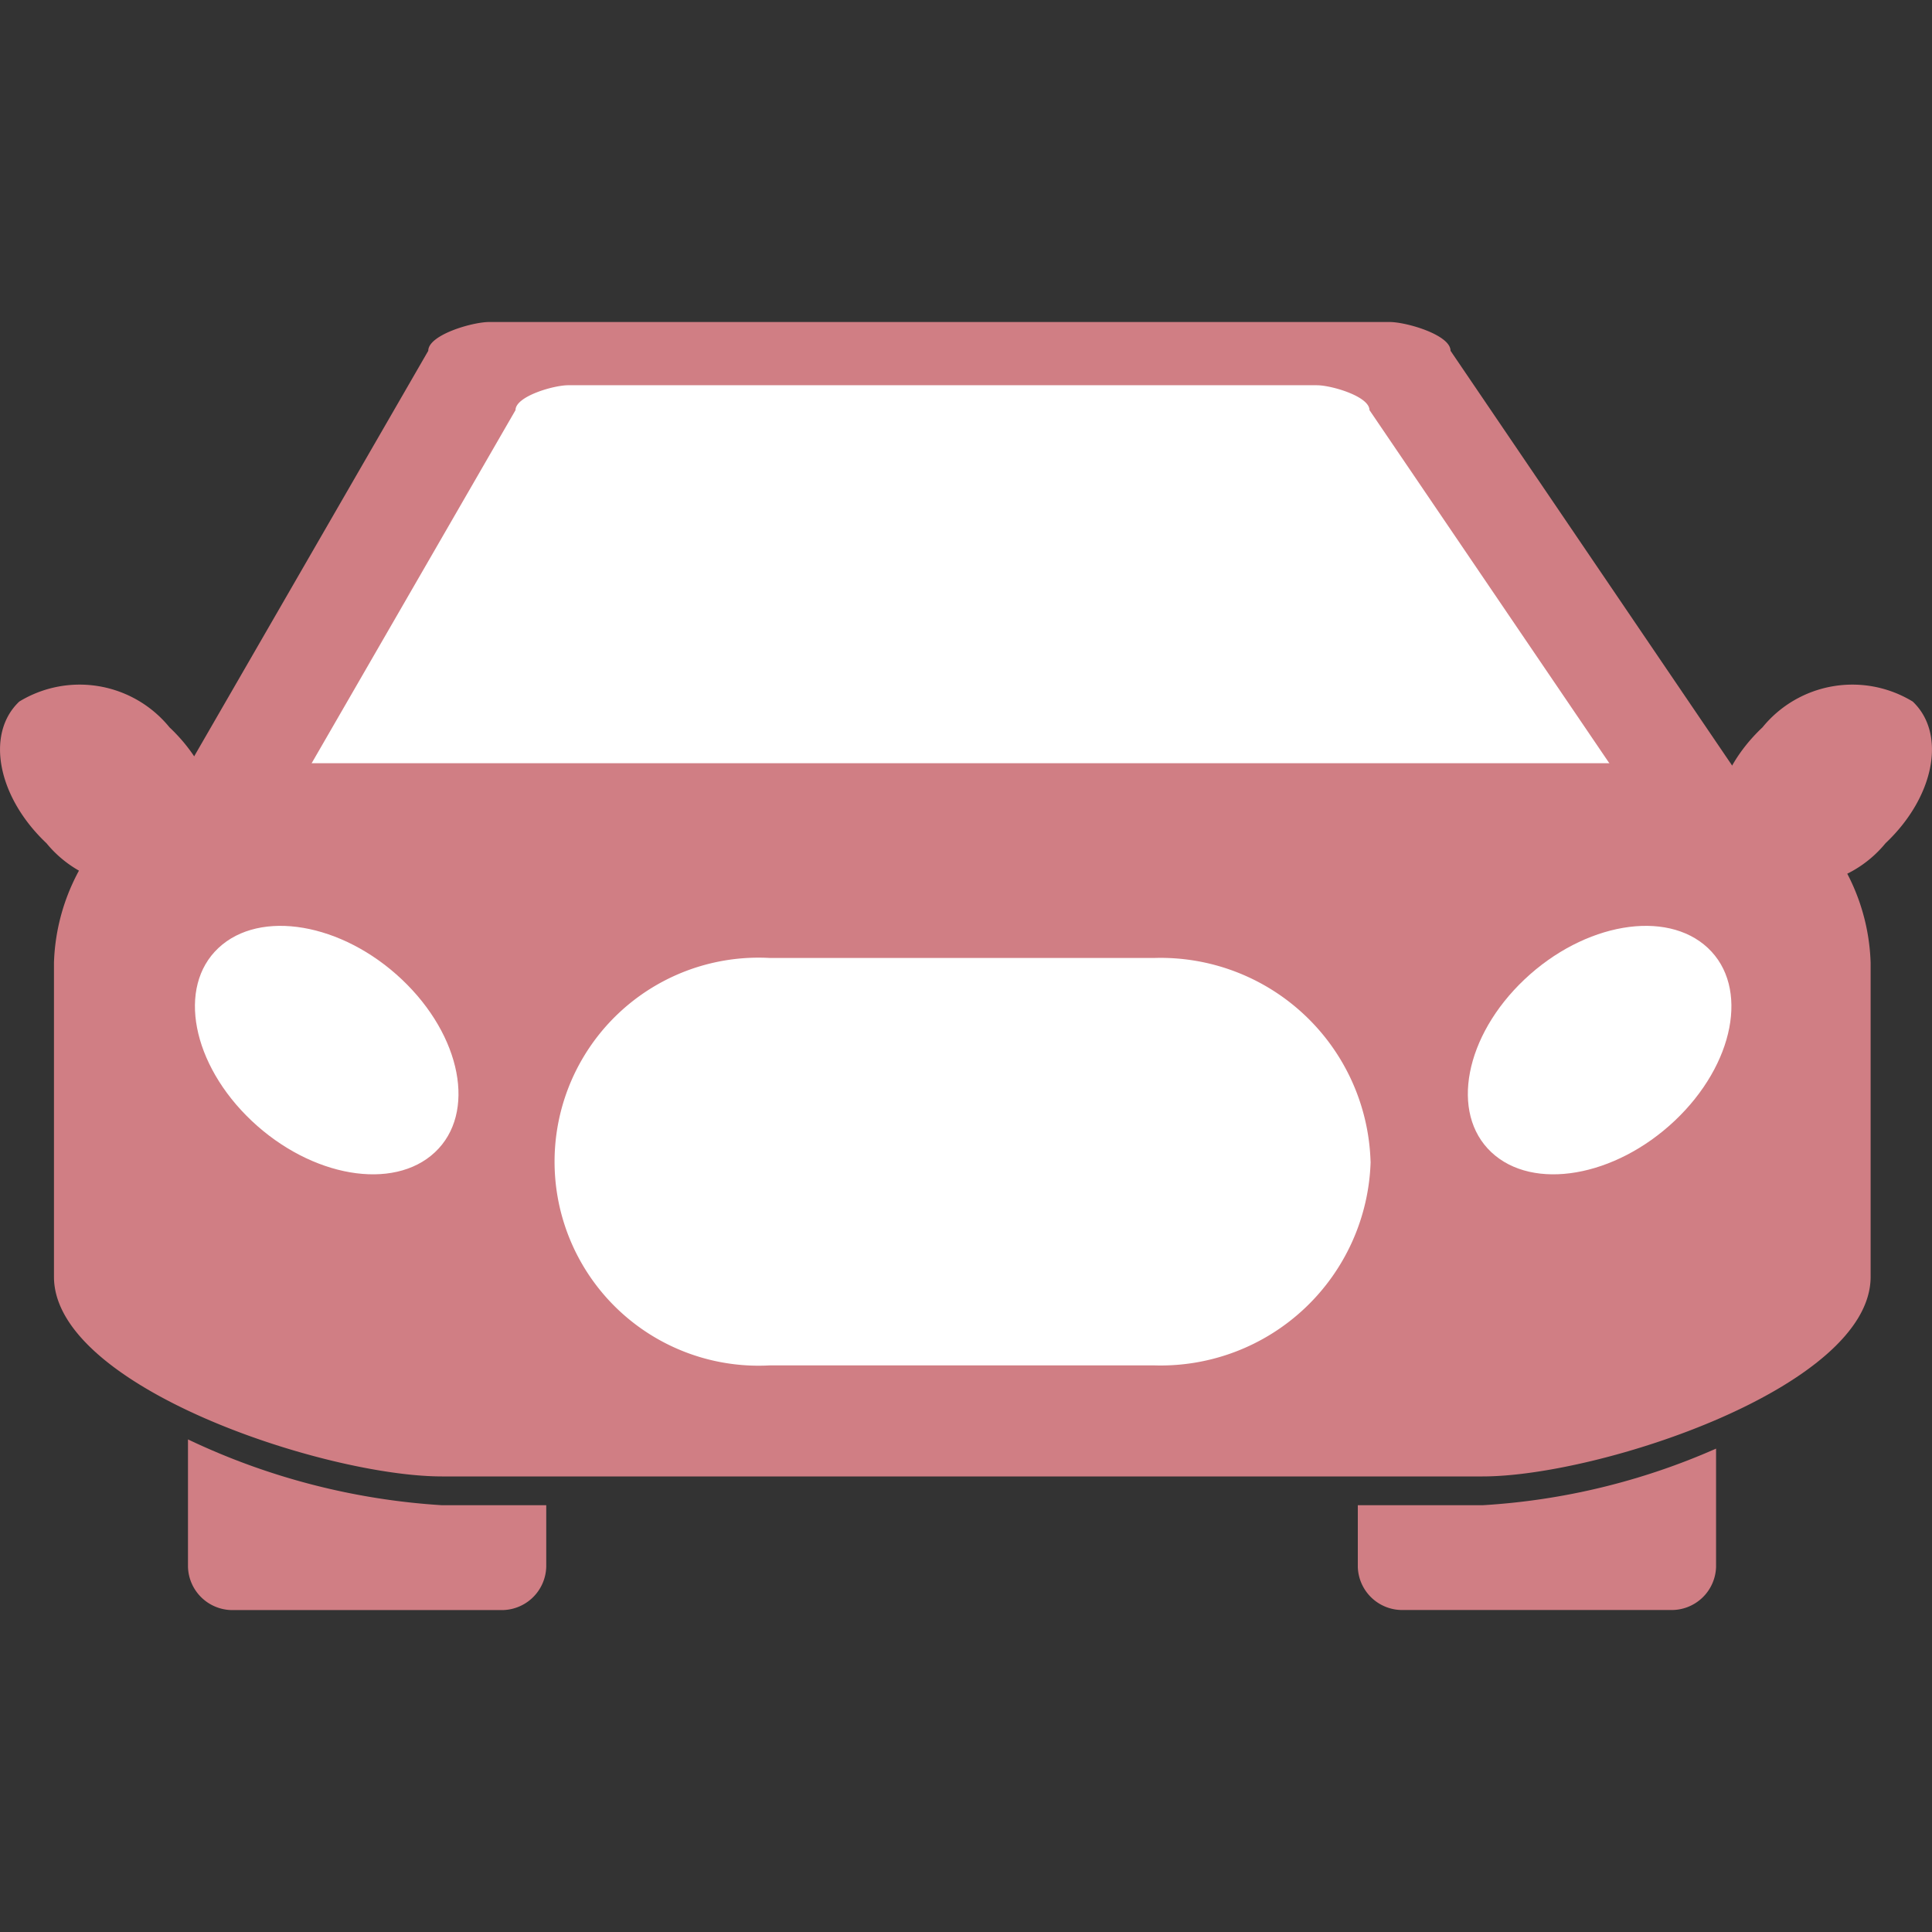
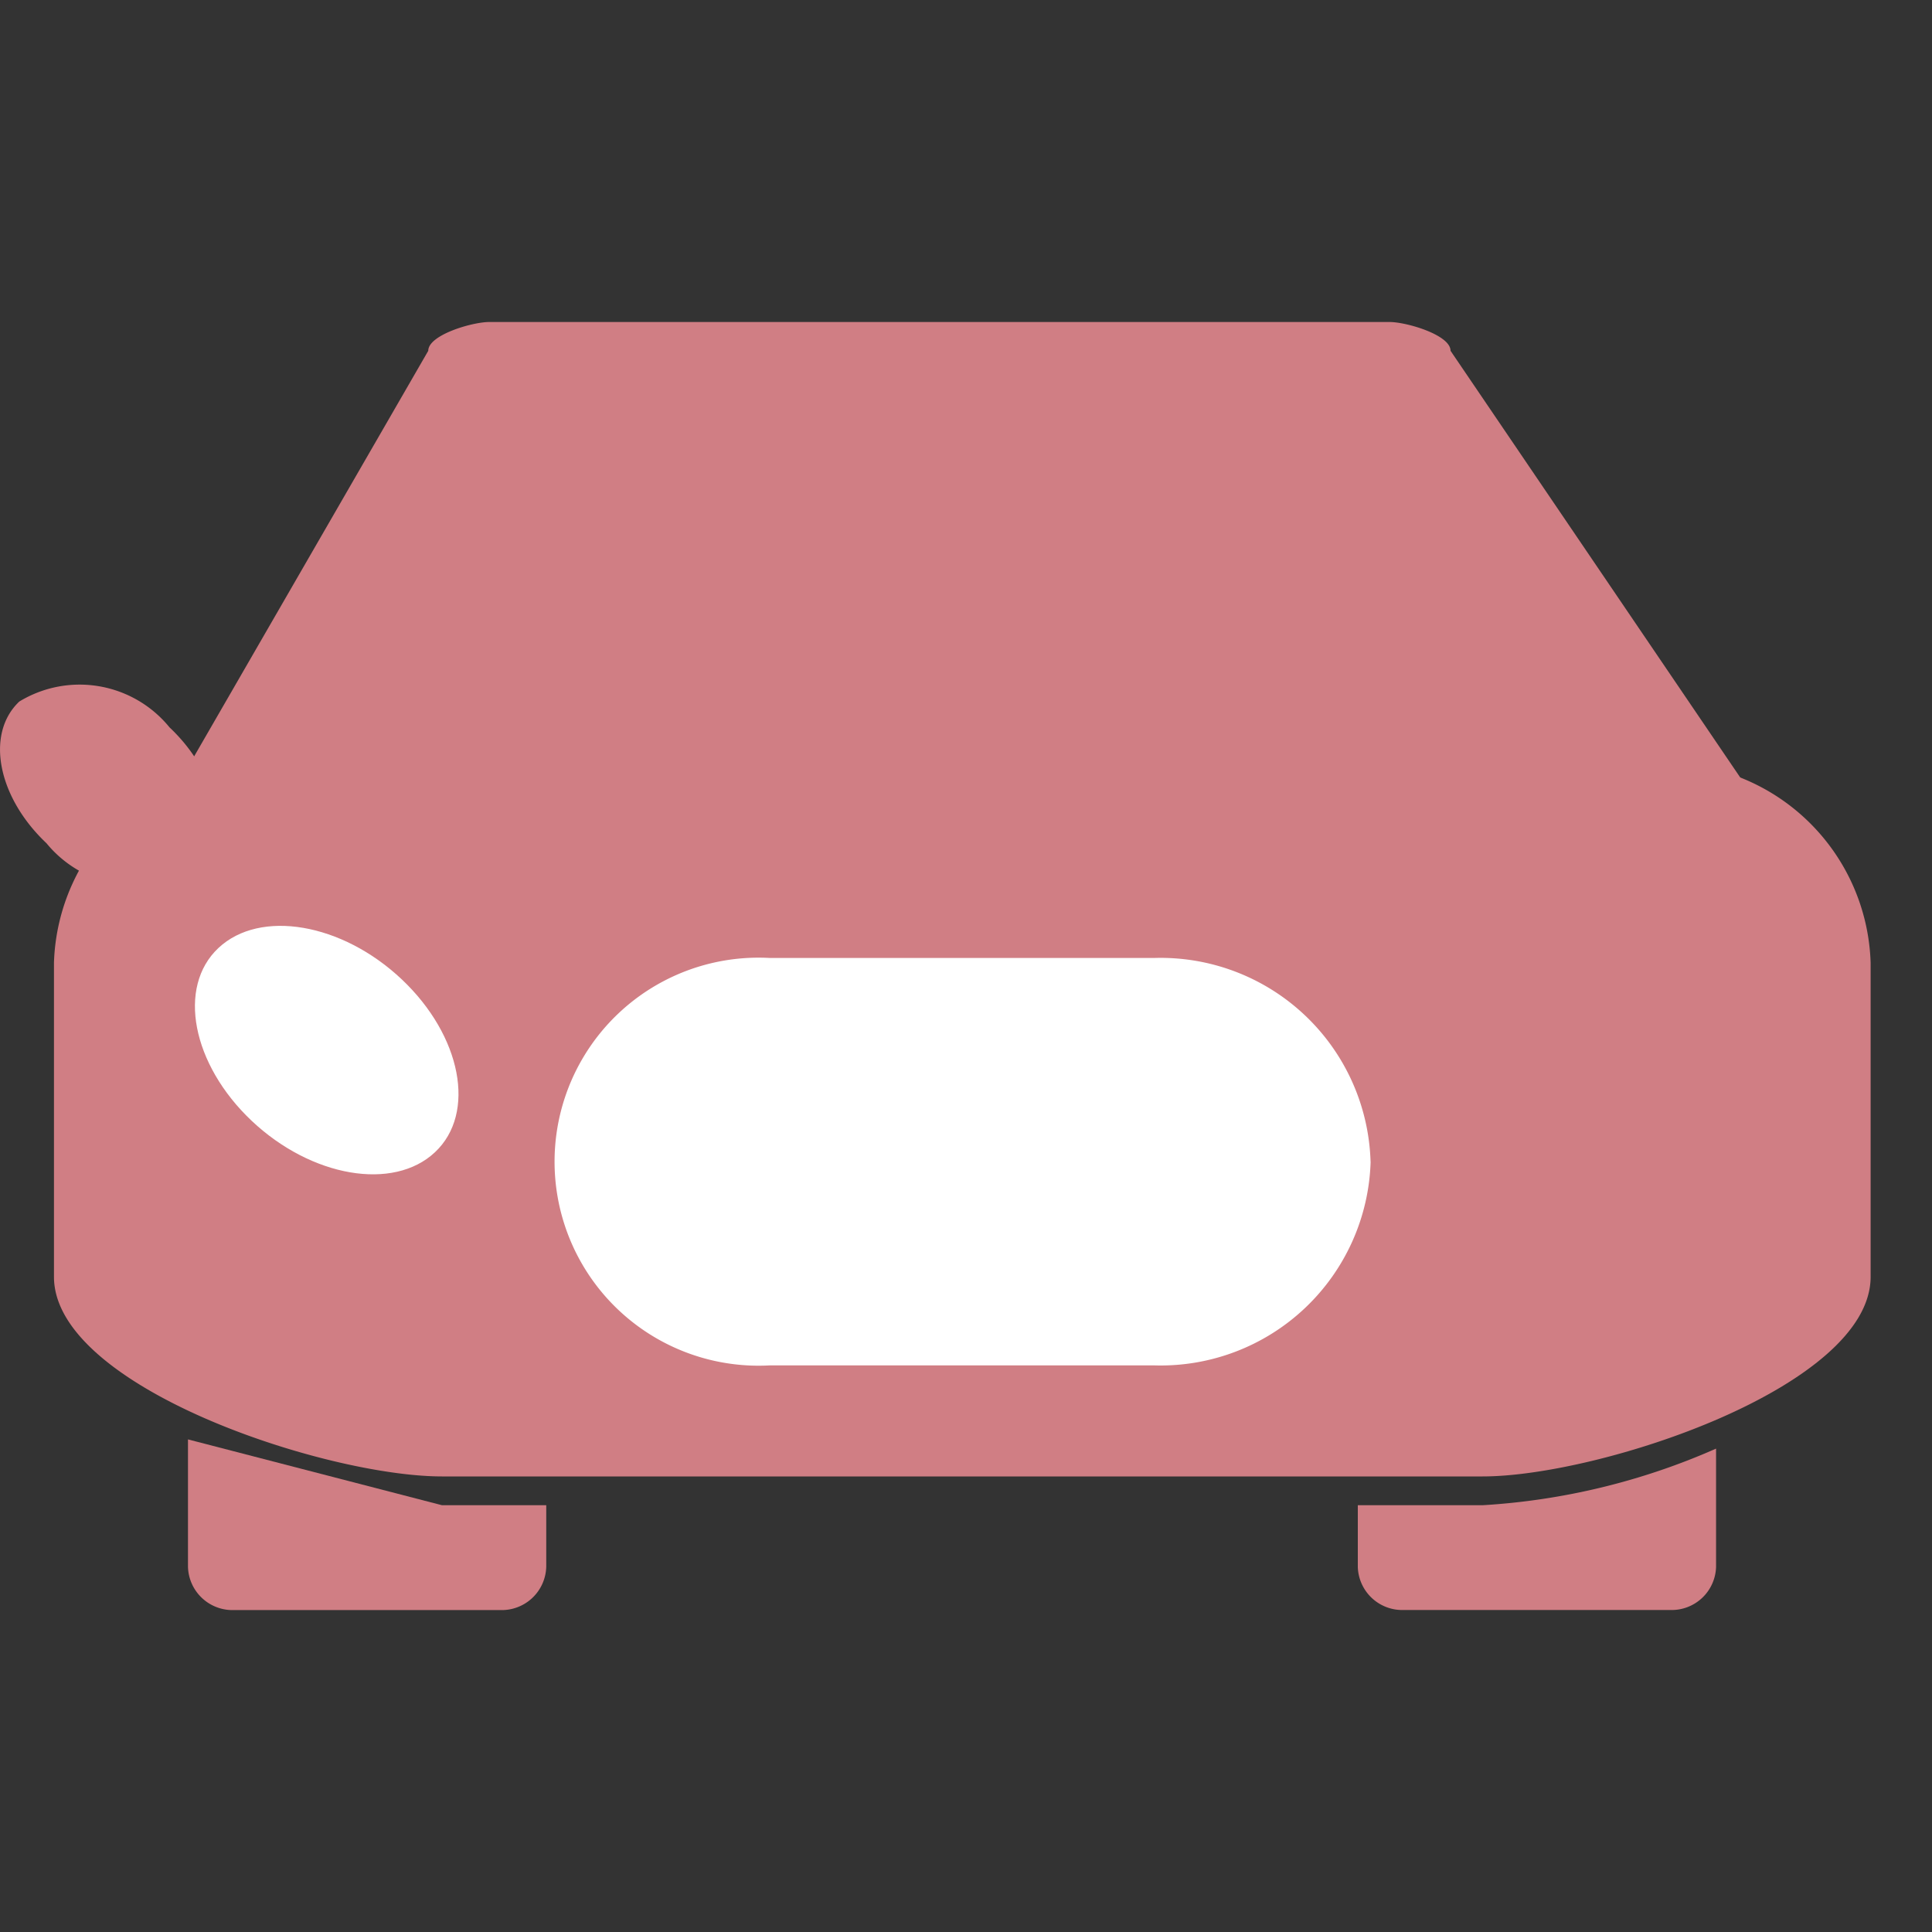
<svg xmlns="http://www.w3.org/2000/svg" width="30" height="30" viewBox="0 0 30 30">
  <rect x="0" y="0" width="30" height="30" fill="#333333" stroke="none" />
  <defs>
    <clipPath id="clip-path">
      <rect id="사각형_18" data-name="사각형 18" width="30" height="20" fill="#d07e84" />
    </clipPath>
  </defs>
  <g id="car_pk" transform="translate(-165 -2205)">
    <g id="그룹_22" data-name="그룹 22" transform="translate(165 2210)">
      <g id="그룹_21" data-name="그룹 21" transform="translate(0 0)" clip-path="url(#clip-path)">
        <path id="패스_5" data-name="패스 5" d="M35.725,7.423a.462.462,0,0,1-.474.447H11.562a.462.462,0,0,1-.474-.447L15.115.447C15.115.2,15.8,0,16.062,0h13.98c.261,0,.947.2.947.447Z" transform="translate(-8.465 0)" fill="#d07e84" />
-         <path id="패스_6" data-name="패스 6" d="M39.962,10.813a.4.4,0,0,1-.41.387H19.54a.4.4,0,0,1-.41-.387l3.479-6.026c0-.214.592-.386.818-.386H35.052c.225,0,.817.173.817.386Z" transform="translate(-14.604 -3.419)" fill="#fff" />
        <path id="패스_7" data-name="패스 7" d="M31.75,38.675c0,1.712-4.21,3.1-6.025,3.1H9.566c-1.815,0-6.025-1.388-6.025-3.1V33.8a3.2,3.2,0,0,1,3.286-3.1H28.463a3.2,3.2,0,0,1,3.287,3.1Z" transform="translate(-2.703 -23.849)" fill="#d07e84" />
        <path id="패스_8" data-name="패스 8" d="M49.035,47.414a3.262,3.262,0,0,1-3.349,3.163H39.7a3.168,3.168,0,1,1,0-6.327h5.985a3.262,3.262,0,0,1,3.349,3.163" transform="translate(-27.752 -34.375)" fill="#fff" />
-         <path id="패스_9" data-name="패스 9" d="M99.549,45.038c-.929.876-2.2,1.094-2.846.488s-.412-1.809.516-2.685,2.2-1.093,2.846-.487.412,1.808-.516,2.684" transform="translate(-73.545 -32.634)" fill="#fff" />
-         <path id="패스_10" data-name="패스 10" d="M115.255,27.623a1.806,1.806,0,0,1-2.333.4c-.527-.5-.338-1.483.423-2.2a1.8,1.8,0,0,1,2.333-.4c.527.5.338,1.482-.423,2.2" transform="translate(-85.977 -19.529)" fill="#d07e84" />
        <path id="패스_11" data-name="패스 11" d="M.722,27.623a1.806,1.806,0,0,0,2.333.4c.527-.5.338-1.483-.423-2.2a1.8,1.8,0,0,0-2.333-.4c-.527.5-.338,1.482.423,2.2" transform="translate(0 -19.529)" fill="#d07e84" />
        <path id="패스_12" data-name="패스 12" d="M13.679,45.038c.928.876,2.2,1.094,2.846.488s.412-1.809-.516-2.685-2.2-1.093-2.846-.487-.411,1.808.516,2.684" transform="translate(-9.771 -32.634)" fill="#fff" />
-         <path id="패스_13" data-name="패스 13" d="M12.323,77.74c0,.013,0,.025,0,.039V79.72a.691.691,0,0,0,.71.67h4.143a.691.691,0,0,0,.71-.67v-.958H16.267a10.7,10.7,0,0,1-3.944-1.022" transform="translate(-9.404 -60.389)" fill="#d07e84" />
+         <path id="패스_13" data-name="패스 13" d="M12.323,77.74c0,.013,0,.025,0,.039V79.72a.691.691,0,0,0,.71.67h4.143a.691.691,0,0,0,.71-.67v-.958H16.267" transform="translate(-9.404 -60.389)" fill="#d07e84" />
        <path id="패스_14" data-name="패스 14" d="M89.113,79.26v.957a.69.69,0,0,0,.71.67h4.143a.69.69,0,0,0,.71-.67V78.381a10.513,10.513,0,0,1-3.625.879Z" transform="translate(-68.029 -60.887)" fill="#d07e84" />
      </g>
    </g>
-     <rect id="사각형_20" data-name="사각형 20" width="30" height="30" transform="translate(165 2205)" fill="none" />
  </g>
</svg>